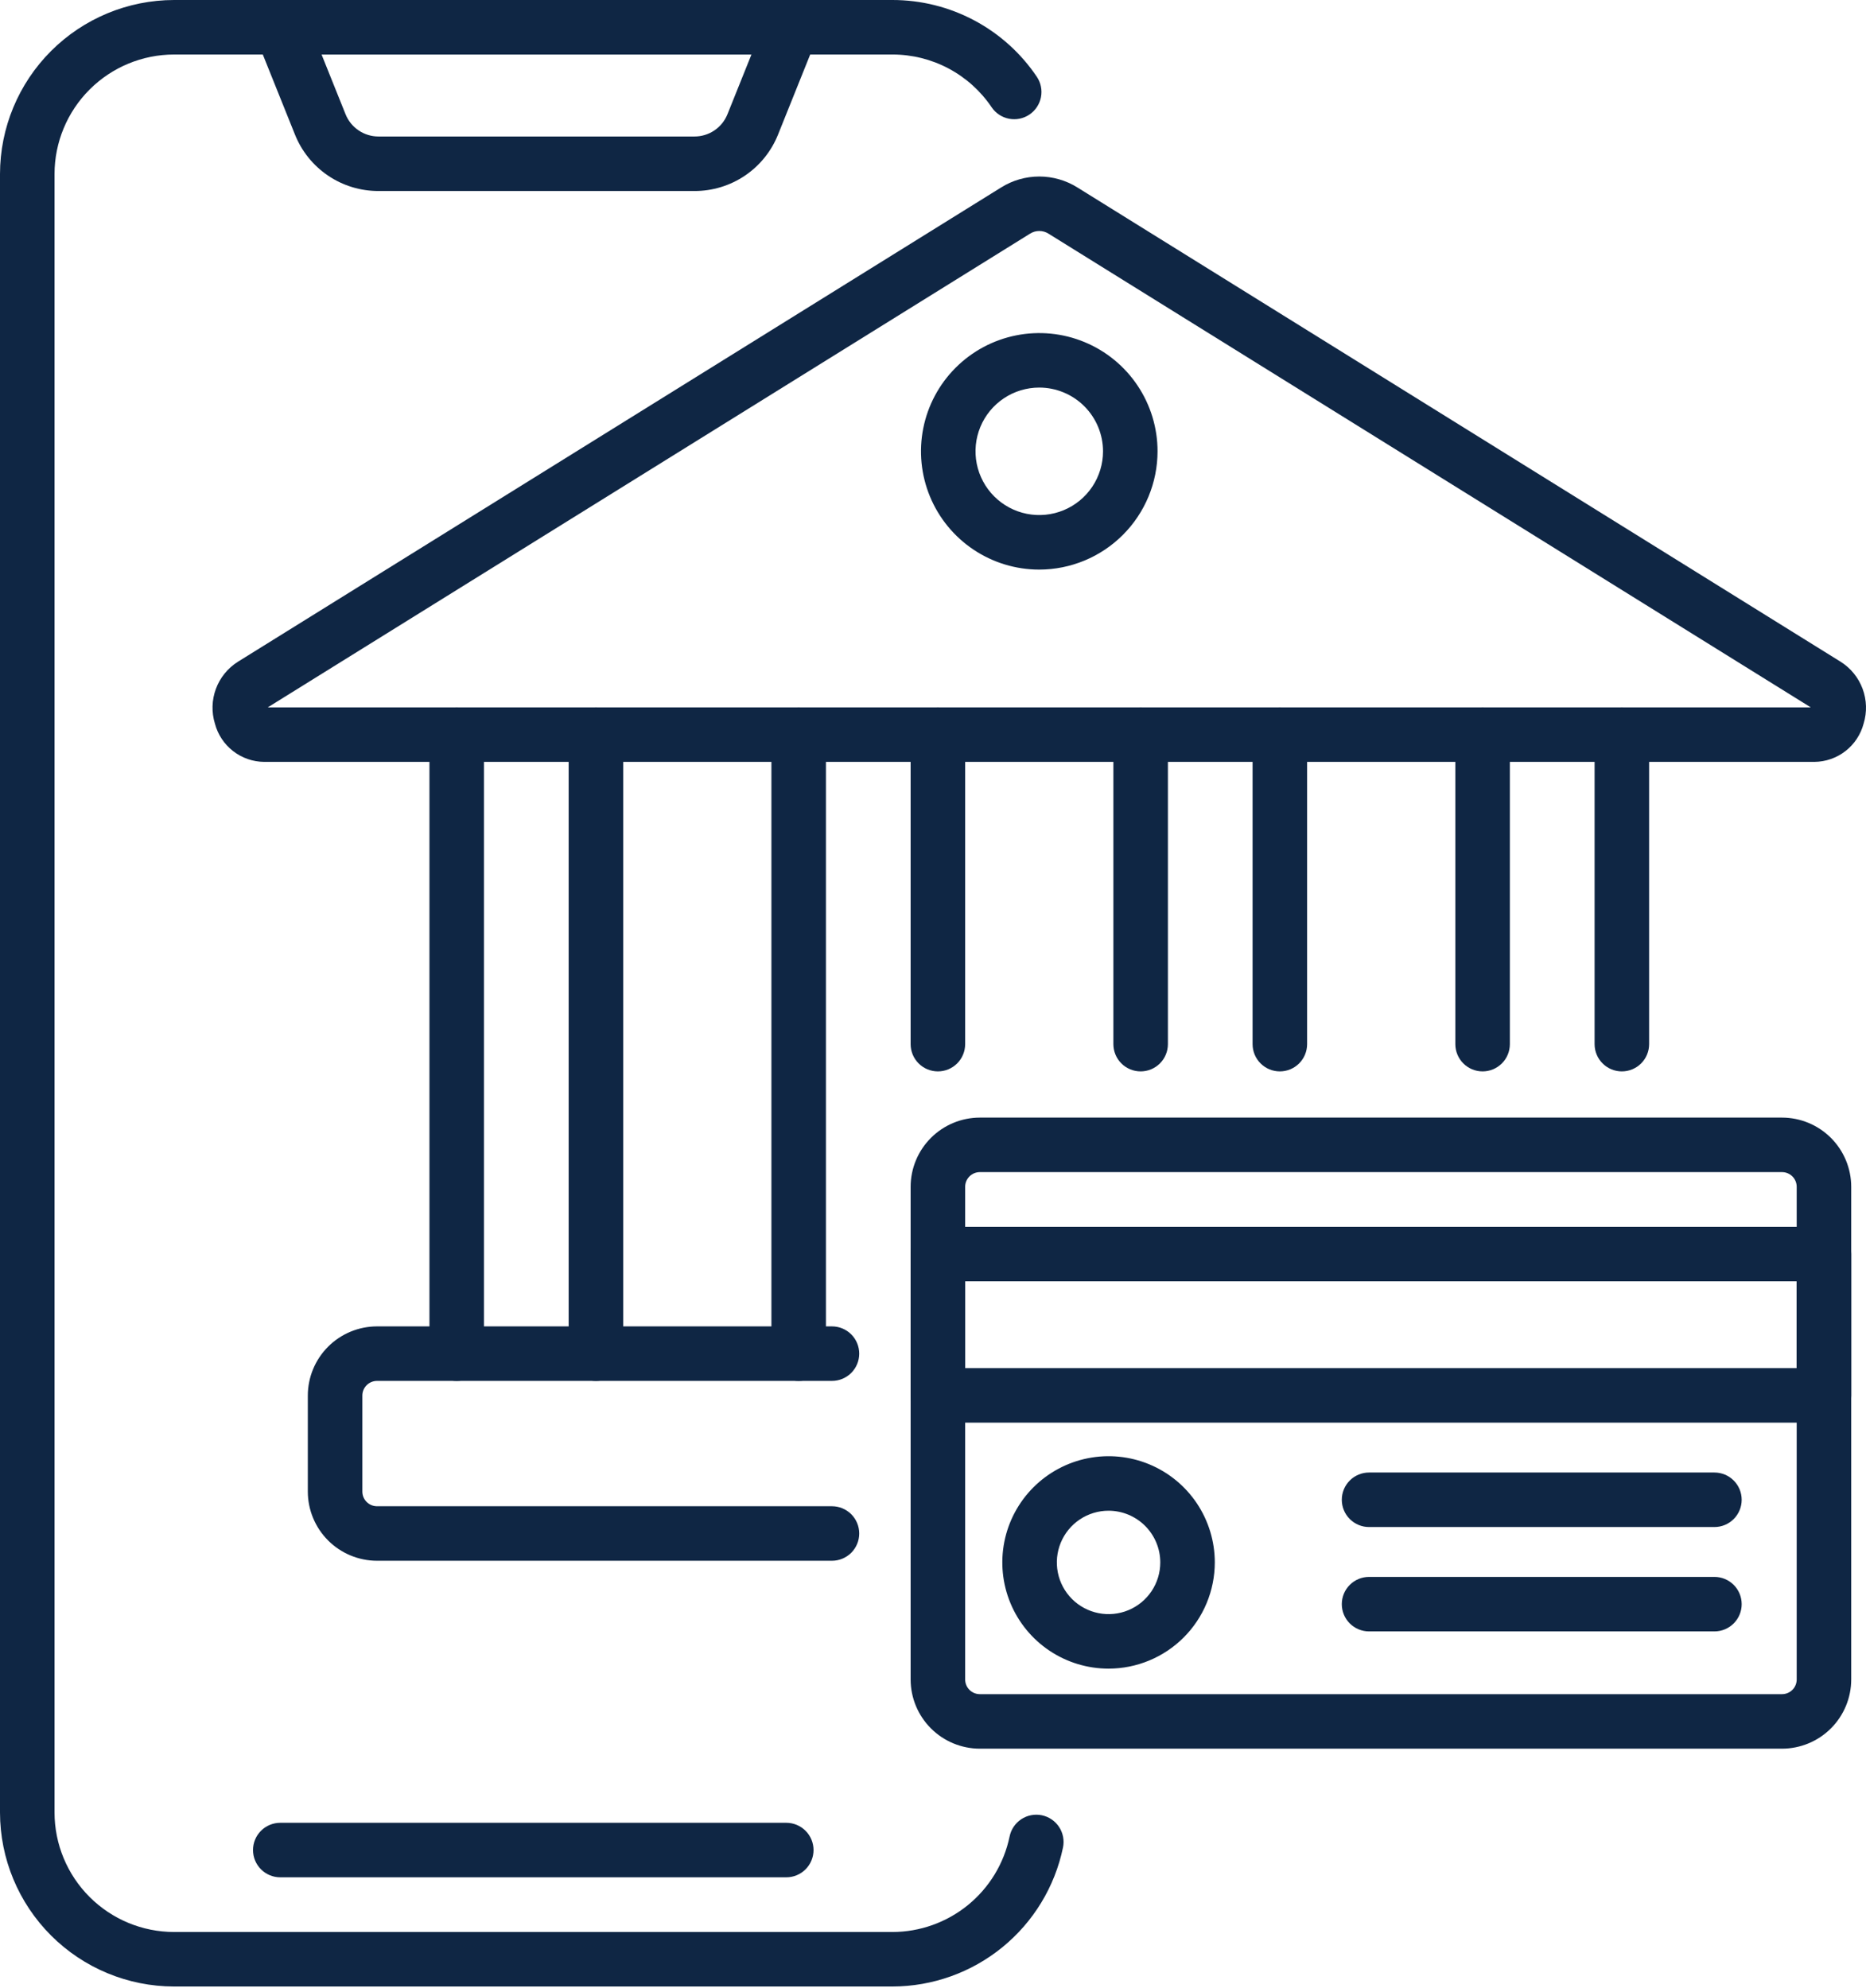
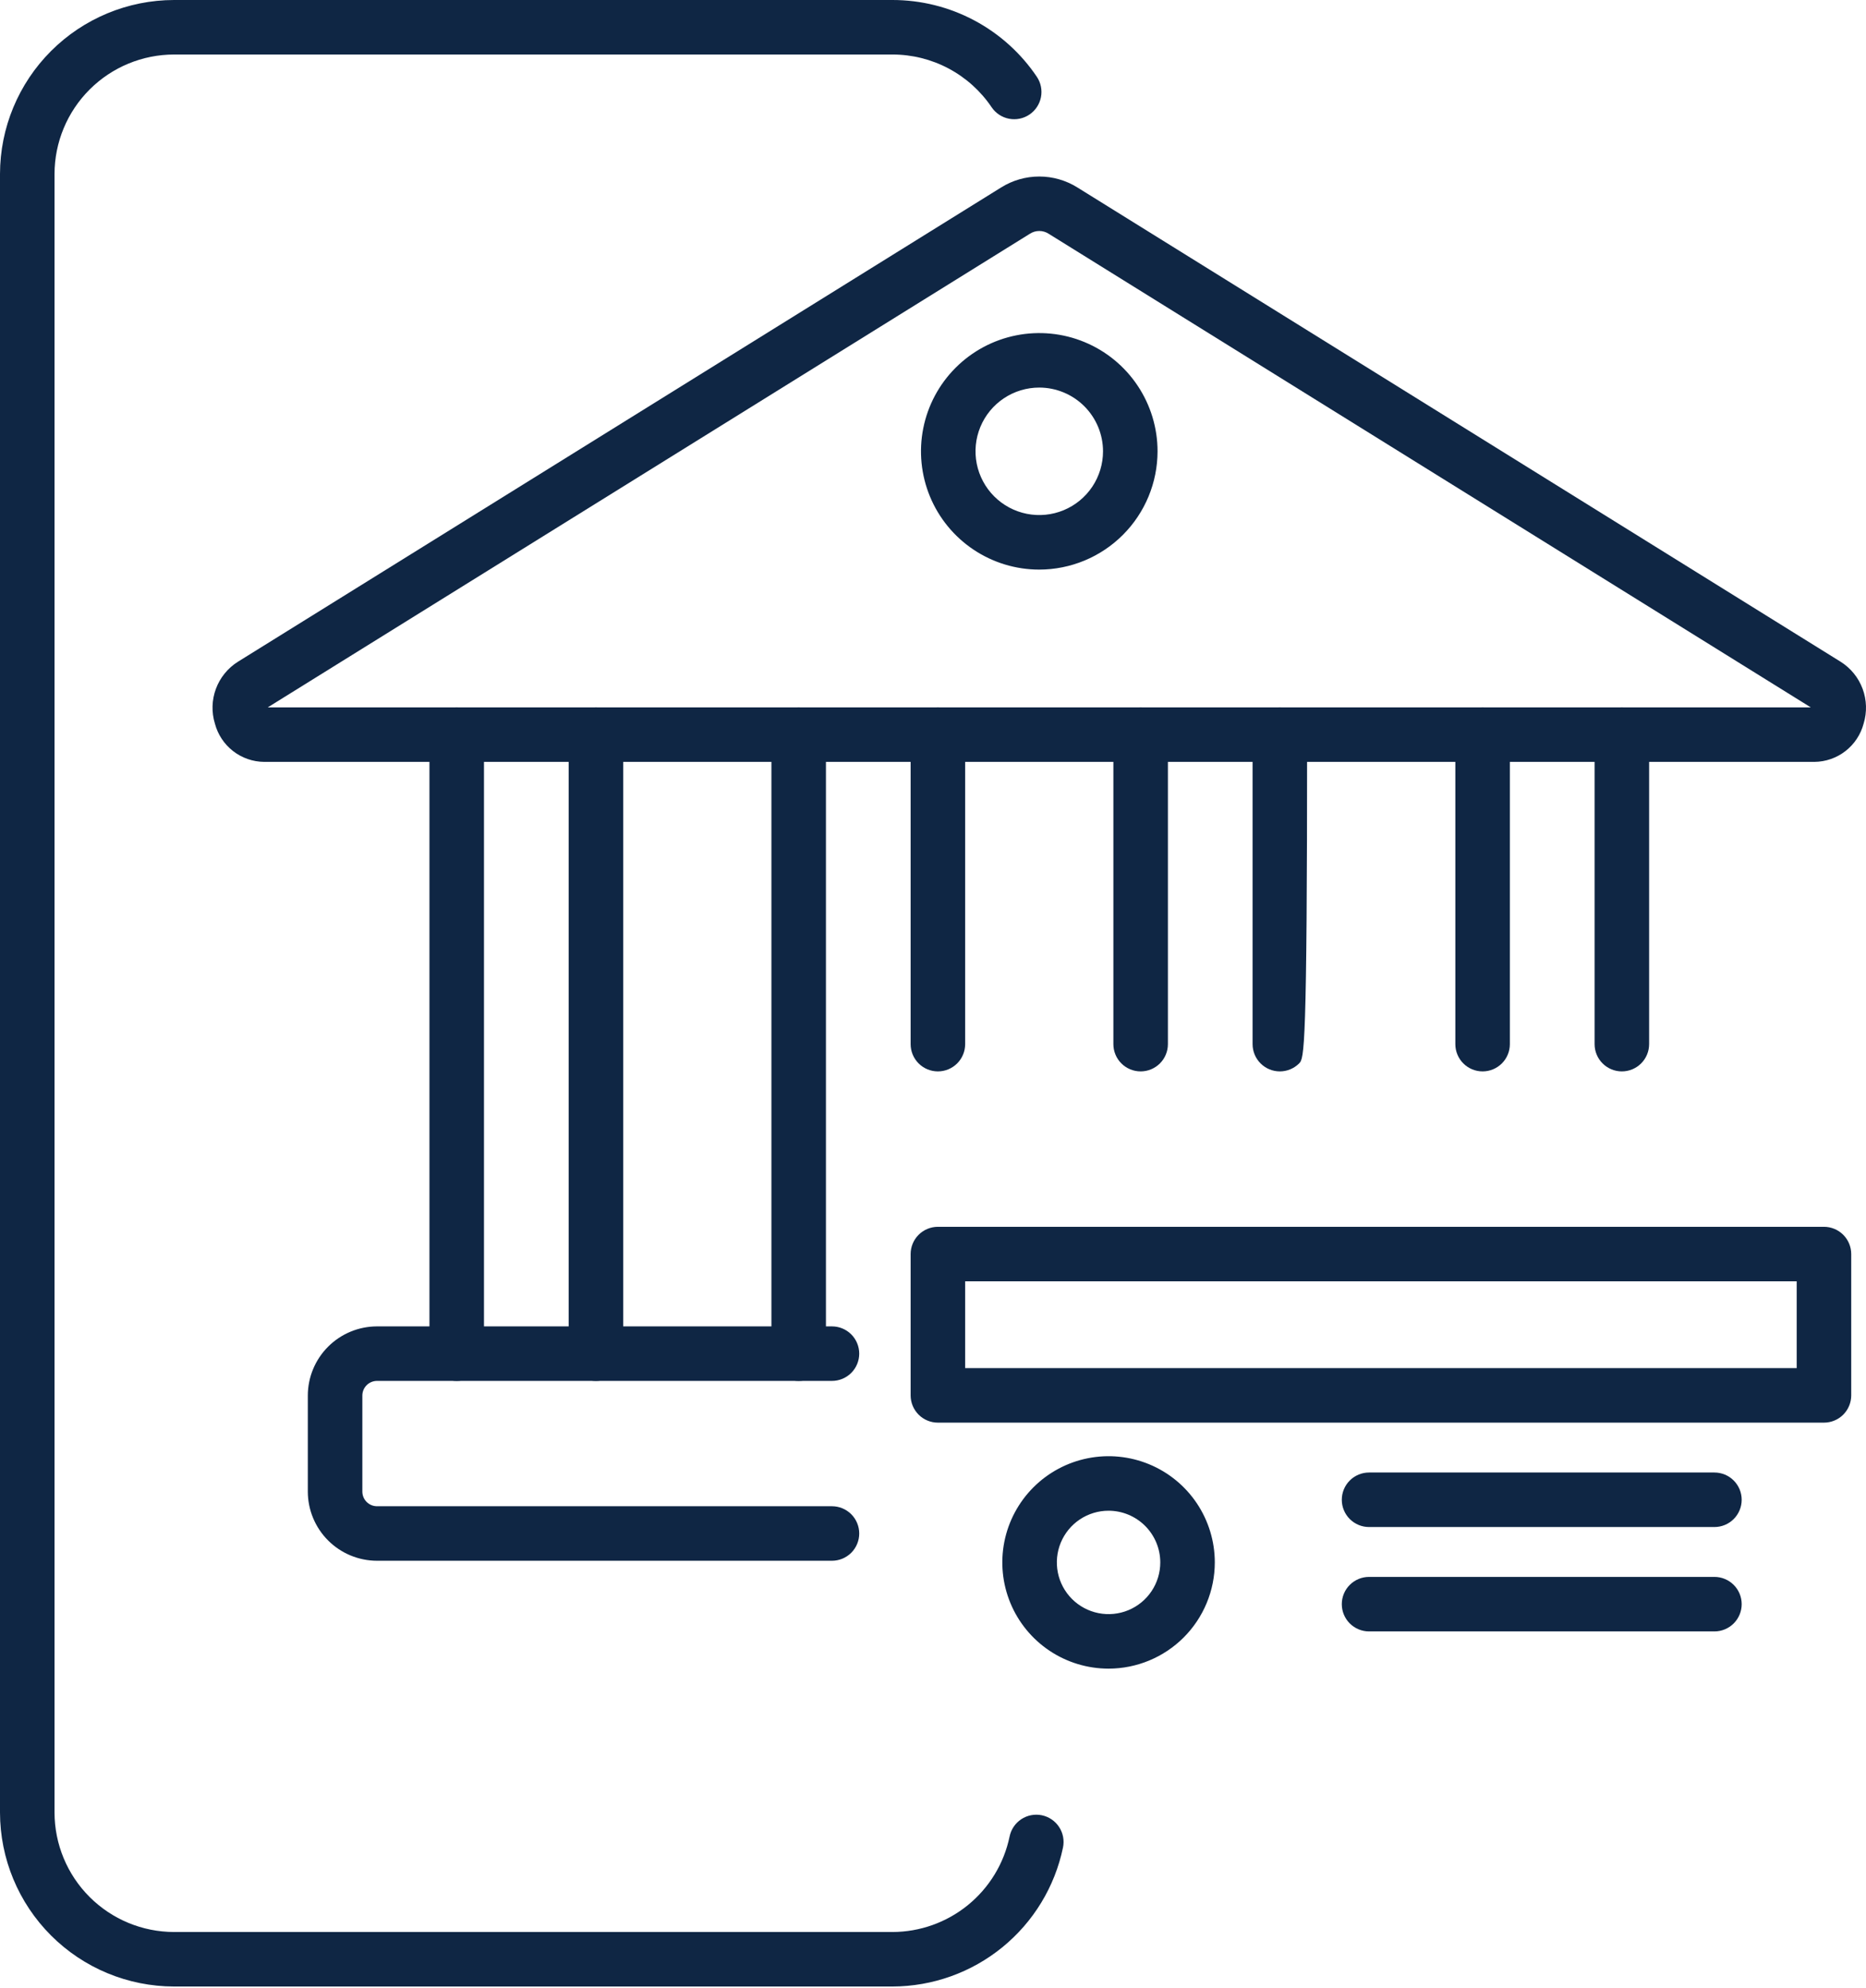
<svg xmlns="http://www.w3.org/2000/svg" width="442" height="471" viewBox="0 0 442 471" fill="none">
  <path d="M211.398 470.643H41.23C30.299 470.631 19.819 466.283 12.09 458.554C4.36 450.824 0.012 440.344 0 429.413V41.23C0.012 30.299 4.36 19.819 12.09 12.09C19.819 4.36 30.299 0.012 41.23 2.63939e-06H211.398C218.149 -0.002 224.797 1.654 230.758 4.823C236.719 7.992 241.811 12.576 245.585 18.174C246.059 18.877 246.391 19.666 246.561 20.497C246.73 21.328 246.735 22.184 246.573 23.017C246.412 23.85 246.088 24.642 245.621 25.35C245.153 26.057 244.551 26.666 243.848 27.141C243.145 27.615 242.356 27.947 241.525 28.117C240.694 28.286 239.838 28.291 239.005 28.129C238.172 27.968 237.38 27.644 236.672 27.177C235.965 26.709 235.356 26.107 234.882 25.404C232.289 21.558 228.792 18.408 224.697 16.231C220.603 14.053 216.036 12.915 211.398 12.916H41.23C33.724 12.924 26.526 15.91 21.218 21.218C15.91 26.526 12.924 33.724 12.916 41.23V429.413C12.924 436.92 15.91 444.117 21.218 449.425C26.526 454.734 33.724 457.719 41.23 457.728H211.398C217.913 457.715 224.225 455.462 229.276 451.346C234.327 447.231 237.809 441.504 239.138 435.127C239.305 434.293 239.635 433.5 240.109 432.794C240.583 432.088 241.192 431.483 241.9 431.013C242.609 430.543 243.403 430.217 244.238 430.055C245.073 429.893 245.931 429.897 246.764 430.067C247.598 430.238 248.389 430.571 249.093 431.048C249.797 431.525 250.399 432.137 250.867 432.847C251.334 433.558 251.656 434.354 251.814 435.189C251.973 436.025 251.965 436.883 251.791 437.716C249.857 447.005 244.788 455.347 237.434 461.342C230.079 467.338 220.887 470.622 211.398 470.643Z" fill="#0F2644" />
-   <path d="M164.485 45.254H89.674C85.407 45.267 81.235 43.996 77.701 41.605C74.166 39.215 71.432 35.817 69.855 31.852L60.624 8.864C60.231 7.884 60.084 6.823 60.196 5.773C60.308 4.723 60.675 3.716 61.267 2.841C61.858 1.966 62.655 1.25 63.588 0.755C64.52 0.259 65.56 0 66.616 0H187.547C188.603 0 189.642 0.259 190.575 0.755C191.507 1.25 192.304 1.966 192.896 2.841C193.487 3.716 193.855 4.723 193.967 5.773C194.079 6.823 193.932 7.884 193.538 8.864L184.308 31.852C182.73 35.817 179.996 39.216 176.461 41.606C172.926 43.996 168.753 45.268 164.485 45.254ZM76.169 12.916L81.84 27.04C82.463 28.608 83.544 29.951 84.942 30.896C86.34 31.841 87.989 32.344 89.676 32.339H164.487C166.174 32.344 167.824 31.841 169.222 30.897C170.619 29.952 171.7 28.608 172.324 27.04L177.996 12.916H76.169Z" fill="#0F2644" />
  <path d="M222.159 253.834C220.446 253.834 218.804 253.154 217.593 251.943C216.382 250.732 215.701 249.089 215.701 247.376V174.046C215.701 173.198 215.868 172.358 216.193 171.574C216.517 170.791 216.993 170.079 217.593 169.479C218.192 168.88 218.904 168.404 219.688 168.079C220.471 167.755 221.311 167.588 222.159 167.588C223.007 167.588 223.847 167.755 224.63 168.079C225.414 168.404 226.126 168.88 226.725 169.479C227.325 170.079 227.801 170.791 228.125 171.574C228.45 172.358 228.617 173.198 228.617 174.046V247.376C228.617 249.089 227.936 250.732 226.725 251.943C225.514 253.154 223.872 253.834 222.159 253.834Z" fill="#0F2644" />
  <path d="M189.183 327.165C187.471 327.165 185.828 326.484 184.617 325.273C183.406 324.062 182.726 322.42 182.726 320.707V174.046C182.726 172.333 183.406 170.69 184.617 169.479C185.828 168.268 187.471 167.588 189.183 167.588C190.896 167.588 192.539 168.268 193.75 169.479C194.961 170.69 195.641 172.333 195.641 174.046V320.707C195.641 322.42 194.961 324.062 193.75 325.273C192.539 326.484 190.896 327.165 189.183 327.165Z" fill="#0F2644" />
-   <path d="M303.158 253.834C301.445 253.834 299.803 253.154 298.592 251.943C297.381 250.732 296.7 249.089 296.7 247.376V174.046C296.7 172.333 297.381 170.69 298.592 169.479C299.803 168.268 301.445 167.588 303.158 167.588C304.871 167.588 306.513 168.268 307.724 169.479C308.935 170.69 309.616 172.333 309.616 174.046V247.376C309.616 249.089 308.935 250.732 307.724 251.943C306.513 253.154 304.871 253.834 303.158 253.834Z" fill="#0F2644" />
+   <path d="M303.158 253.834C301.445 253.834 299.803 253.154 298.592 251.943C297.381 250.732 296.7 249.089 296.7 247.376V174.046C296.7 172.333 297.381 170.69 298.592 169.479C299.803 168.268 301.445 167.588 303.158 167.588C304.871 167.588 306.513 168.268 307.724 169.479C308.935 170.69 309.616 172.333 309.616 174.046C309.616 249.089 308.935 250.732 307.724 251.943C306.513 253.154 304.871 253.834 303.158 253.834Z" fill="#0F2644" />
  <path d="M270.184 253.834C268.472 253.834 266.829 253.154 265.618 251.943C264.407 250.732 263.727 249.089 263.727 247.376V174.046C263.727 172.333 264.407 170.69 265.618 169.479C266.829 168.268 268.472 167.588 270.184 167.588C271.897 167.588 273.54 168.268 274.751 169.479C275.962 170.69 276.642 172.333 276.642 174.046V247.376C276.642 249.089 275.962 250.732 274.751 251.943C273.54 253.154 271.897 253.834 270.184 253.834Z" fill="#0F2644" />
  <path d="M108.182 327.165C106.47 327.165 104.827 326.484 103.616 325.273C102.405 324.062 101.725 322.42 101.725 320.707V174.046C101.725 172.333 102.405 170.69 103.616 169.479C104.827 168.268 106.47 167.588 108.182 167.588C109.895 167.588 111.538 168.268 112.749 169.479C113.96 170.69 114.64 172.333 114.64 174.046V320.707C114.64 322.42 113.96 324.062 112.749 325.273C111.538 326.484 109.895 327.165 108.182 327.165Z" fill="#0F2644" />
  <path d="M141.157 327.165C139.444 327.165 137.802 326.484 136.591 325.273C135.38 324.062 134.699 322.42 134.699 320.707V174.046C134.699 172.333 135.38 170.69 136.591 169.479C137.802 168.268 139.444 167.588 141.157 167.588C142.87 167.588 144.512 168.268 145.723 169.479C146.934 170.69 147.615 172.333 147.615 174.046V320.707C147.615 322.42 146.934 324.062 145.723 325.273C144.512 326.484 142.87 327.165 141.157 327.165Z" fill="#0F2644" />
  <path d="M384.17 253.834C382.457 253.834 380.814 253.154 379.603 251.943C378.392 250.732 377.712 249.089 377.712 247.376V174.046C377.712 172.333 378.392 170.69 379.603 169.479C380.814 168.268 382.457 167.588 384.17 167.588C385.882 167.588 387.525 168.268 388.736 169.479C389.947 170.69 390.627 172.333 390.627 174.046V247.376C390.627 249.089 389.947 250.732 388.736 251.943C387.525 253.154 385.882 253.834 384.17 253.834Z" fill="#0F2644" />
  <path d="M351.183 253.834C349.471 253.834 347.828 253.154 346.617 251.943C345.406 250.732 344.726 249.089 344.726 247.376V174.046C344.726 172.333 345.406 170.69 346.617 169.479C347.828 168.268 349.471 167.588 351.183 167.588C352.896 167.588 354.539 168.268 355.75 169.479C356.961 170.69 357.641 172.333 357.641 174.046V247.376C357.641 249.089 356.961 250.732 355.75 251.943C354.539 253.154 352.896 253.834 351.183 253.834Z" fill="#0F2644" />
  <path d="M429.774 180.506H62.571C59.899 180.483 57.309 179.581 55.201 177.94C53.092 176.299 51.582 174.01 50.903 171.426C50.078 168.726 50.163 165.83 51.147 163.184C52.13 160.538 53.957 158.29 56.345 156.784L237.129 44.419C239.839 42.721 242.972 41.82 246.17 41.82C249.368 41.82 252.501 42.721 255.211 44.419L435.996 156.784C438.384 158.29 440.211 160.539 441.194 163.185C442.178 165.831 442.264 168.727 441.439 171.427C440.759 174.01 439.249 176.298 437.142 177.939C435.034 179.58 432.445 180.482 429.774 180.506ZM63.426 167.591H428.919L248.399 55.384C247.737 54.954 246.964 54.725 246.174 54.725C245.383 54.725 244.61 54.954 243.948 55.384L63.426 167.591Z" fill="#0F2644" />
  <path d="M197.067 369.773H89.306C84.96 369.768 80.793 368.039 77.72 364.966C74.647 361.893 72.918 357.726 72.913 353.38V330.639C72.918 326.293 74.647 322.126 77.72 319.053C80.793 315.98 84.96 314.251 89.306 314.246H197.067C198.78 314.246 200.423 314.926 201.634 316.138C202.845 317.349 203.525 318.991 203.525 320.704C203.525 322.417 202.845 324.059 201.634 325.27C200.423 326.481 198.78 327.162 197.067 327.162H89.306C88.384 327.162 87.499 327.528 86.847 328.18C86.195 328.832 85.829 329.717 85.829 330.639V353.38C85.829 354.302 86.195 355.187 86.847 355.839C87.499 356.491 88.384 356.858 89.306 356.858H197.067C198.78 356.858 200.423 357.538 201.634 358.749C202.845 359.96 203.525 361.603 203.525 363.315C203.525 365.028 202.845 366.671 201.634 367.882C200.423 369.093 198.78 369.773 197.067 369.773Z" fill="#0F2644" />
-   <path d="M422.107 414.294H232.094C227.748 414.289 223.581 412.56 220.508 409.487C217.435 406.414 215.706 402.247 215.701 397.901V281.174C215.706 276.828 217.435 272.661 220.508 269.588C223.581 266.515 227.748 264.786 232.094 264.781H422.107C426.453 264.786 430.62 266.515 433.693 269.588C436.766 272.661 438.495 276.828 438.5 281.174V397.901C438.495 402.247 436.766 406.414 433.693 409.487C430.62 412.561 426.453 414.289 422.107 414.294ZM232.094 277.697C231.172 277.698 230.288 278.065 229.637 278.717C228.985 279.369 228.618 280.252 228.617 281.174V397.901C228.618 398.823 228.985 399.707 229.637 400.358C230.288 401.01 231.172 401.377 232.094 401.378H422.107C423.029 401.378 423.914 401.012 424.566 400.36C425.218 399.708 425.584 398.823 425.584 397.901V281.174C425.584 280.252 425.218 279.367 424.566 278.715C423.914 278.063 423.029 277.697 422.107 277.697H232.094Z" fill="#0F2644" />
  <path d="M432.042 337.051H222.159C220.446 337.051 218.804 336.371 217.593 335.16C216.382 333.949 215.701 332.306 215.701 330.593V297.112C215.701 295.399 216.382 293.757 217.593 292.546C218.804 291.335 220.446 290.654 222.159 290.654H432.042C433.755 290.654 435.397 291.335 436.608 292.546C437.819 293.757 438.5 295.399 438.5 297.112V330.593C438.5 332.306 437.819 333.949 436.608 335.16C435.397 336.371 433.755 337.051 432.042 337.051ZM228.617 324.135H425.584V303.57H228.617V324.135Z" fill="#0F2644" />
  <path d="M262.586 395.333C257.609 395.333 252.743 393.857 248.605 391.092C244.466 388.327 241.241 384.397 239.336 379.798C237.431 375.2 236.932 370.14 237.903 365.258C238.874 360.376 241.271 355.892 244.791 352.373C248.31 348.853 252.794 346.456 257.676 345.485C262.558 344.514 267.618 345.013 272.216 346.918C276.815 348.823 280.745 352.048 283.51 356.187C286.275 360.325 287.751 365.191 287.751 370.168C287.743 376.84 285.09 383.236 280.372 387.954C275.654 392.672 269.258 395.325 262.586 395.333ZM262.586 357.919C260.164 357.918 257.795 358.637 255.78 359.983C253.766 361.328 252.196 363.242 251.268 365.48C250.341 367.718 250.098 370.181 250.571 372.558C251.043 374.934 252.21 377.117 253.923 378.83C255.636 380.543 257.819 381.71 260.195 382.183C262.572 382.656 265.035 382.413 267.273 381.486C269.511 380.559 271.425 378.989 272.771 376.974C274.117 374.96 274.835 372.591 274.835 370.168C274.832 366.921 273.54 363.807 271.244 361.511C268.947 359.214 265.834 357.922 262.586 357.919Z" fill="#0F2644" />
  <path d="M246.172 134.948C240.631 134.948 235.214 133.305 230.607 130.226C225.999 127.148 222.408 122.772 220.288 117.653C218.167 112.533 217.613 106.9 218.694 101.465C219.775 96.03 222.443 91.038 226.361 87.12C230.279 83.202 235.272 80.533 240.706 79.452C246.141 78.371 251.774 78.926 256.894 81.047C262.013 83.167 266.389 86.758 269.467 91.366C272.546 95.973 274.189 101.39 274.189 106.931C274.18 114.359 271.225 121.479 265.973 126.732C260.721 131.984 253.6 134.939 246.172 134.948ZM246.172 91.823C243.185 91.823 240.266 92.708 237.782 94.368C235.299 96.027 233.363 98.386 232.22 101.145C231.077 103.904 230.778 106.941 231.361 109.87C231.944 112.799 233.382 115.49 235.494 117.602C237.606 119.714 240.297 121.152 243.226 121.735C246.155 122.318 249.192 122.019 251.951 120.876C254.711 119.733 257.069 117.797 258.728 115.314C260.388 112.83 261.273 109.911 261.273 106.924C261.268 102.92 259.675 99.082 256.845 96.252C254.014 93.421 250.176 91.828 246.172 91.823Z" fill="#0F2644" />
-   <path d="M186.244 444.771H66.388C64.676 444.771 63.033 444.091 61.822 442.88C60.611 441.669 59.931 440.026 59.931 438.313C59.931 436.601 60.611 434.958 61.822 433.747C63.033 432.536 64.676 431.855 66.388 431.855H186.244C187.957 431.855 189.599 432.536 190.81 433.747C192.021 434.958 192.702 436.601 192.702 438.313C192.702 440.026 192.021 441.669 190.81 442.88C189.599 444.091 187.957 444.771 186.244 444.771Z" fill="#0F2644" />
  <path d="M406.096 361.783H324.29C322.577 361.783 320.935 361.102 319.723 359.891C318.512 358.68 317.832 357.038 317.832 355.325C317.832 353.612 318.512 351.97 319.723 350.759C320.935 349.548 322.577 348.867 324.29 348.867H406.096C407.809 348.867 409.451 349.548 410.662 350.759C411.873 351.97 412.554 353.612 412.554 355.325C412.554 357.038 411.873 358.68 410.662 359.891C409.451 361.102 407.809 361.783 406.096 361.783Z" fill="#0F2644" />
  <path d="M406.096 386.513H324.29C322.577 386.513 320.935 385.833 319.723 384.622C318.512 383.411 317.832 381.768 317.832 380.055C317.832 378.343 318.512 376.7 319.723 375.489C320.935 374.278 322.577 373.598 324.29 373.598H406.096C407.809 373.598 409.451 374.278 410.662 375.489C411.873 376.7 412.554 378.343 412.554 380.055C412.554 381.768 411.873 383.411 410.662 384.622C409.451 385.833 407.809 386.513 406.096 386.513Z" fill="#0F2644" />
</svg>